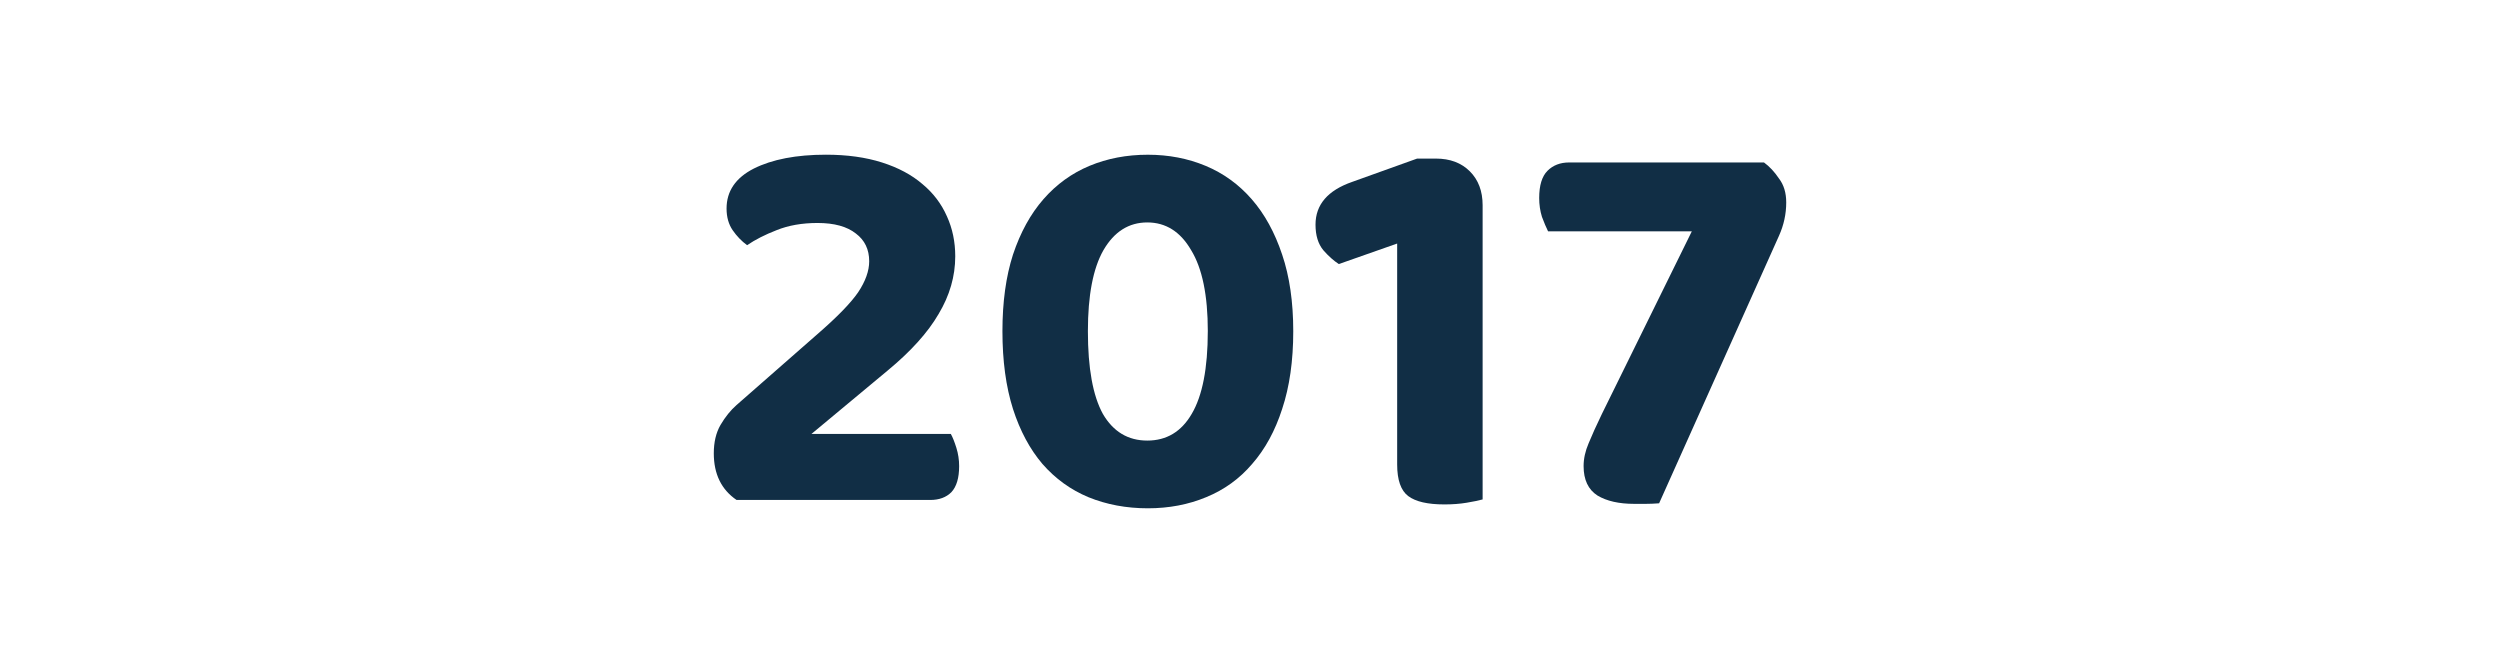
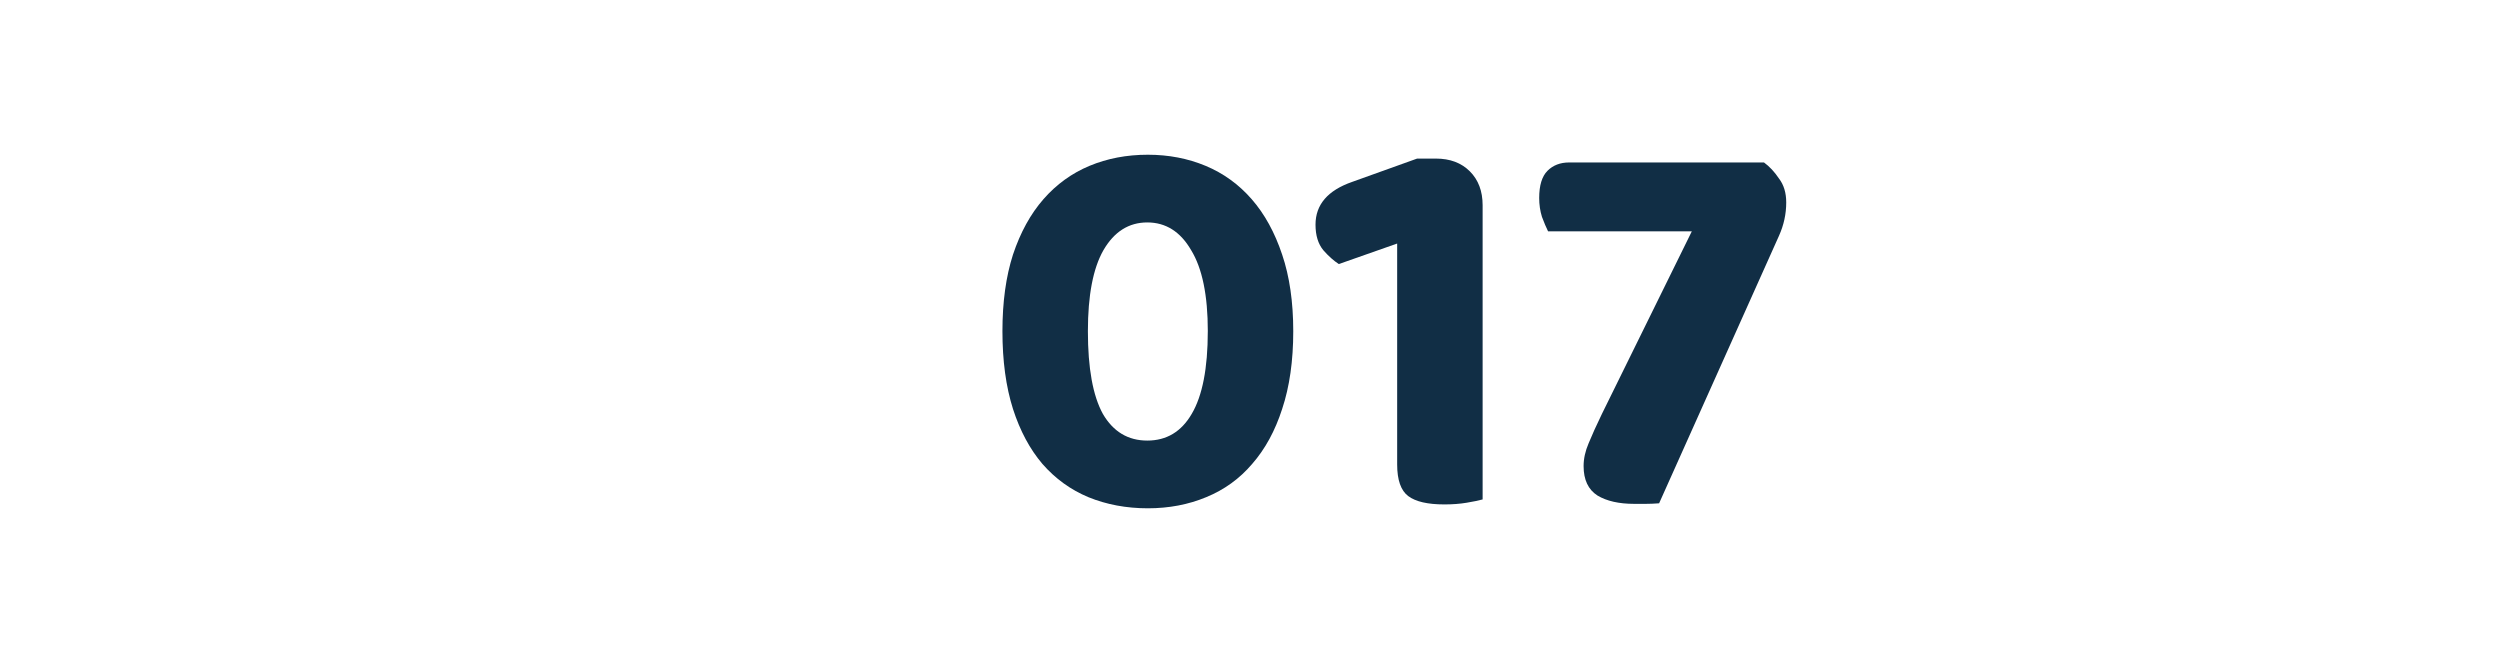
<svg xmlns="http://www.w3.org/2000/svg" xmlns:ns1="http://www.inkscape.org/namespaces/inkscape" xmlns:ns2="http://sodipodi.sourceforge.net/DTD/sodipodi-0.dtd" width="480.399" height="127.4" viewBox="0 0 127.106 33.708" version="1.1" id="svg905" ns1:version="0.92.5 (2060ec1f9f, 2020-04-08)" ns2:docname="2017.svg">
  <defs id="defs899" />
  <ns2:namedview id="base" pagecolor="#ffffff" bordercolor="#666666" borderopacity="1.0" ns1:pageopacity="0.0" ns1:pageshadow="2" ns1:zoom="1.072587" ns1:cx="37.145954" ns1:cy="132.47248" ns1:document-units="mm" ns1:current-layer="layer1" showgrid="false" units="px" ns1:window-width="2496" ns1:window-height="1376" ns1:window-x="2112" ns1:window-y="27" ns1:window-maximized="1" fit-margin-left="50" fit-margin-right="50" fit-margin-top="0" fit-margin-bottom="0" />
  <g ns1:label="Ebene 1" ns1:groupmode="layer" id="layer1" transform="translate(-35.692,-210.031)">
    <g aria-label="2017" style="font-style:normal;font-weight:normal;font-size:10.583px;line-height:1.25;font-family:sans-serif;letter-spacing:0px;word-spacing:0px;fill:#000000;fill-opacity:1;stroke:none;stroke-width:0.265" id="text1452">
-       <path d="m 72.632,220.634 q 0,-1.326 1.383,-2.032 1.411,-0.706 3.669,-0.706 1.609,0 2.85,0.395 1.242,0.395 2.06,1.101 0.818,0.677 1.242,1.637 0.423,0.931 0.423,2.032 0,1.524 -0.847,2.935 -0.818,1.411 -2.596,2.879 l -3.866,3.217 h 7.084 q 0.141,0.254 0.282,0.706 0.141,0.452 0.141,0.931 0,0.903 -0.395,1.326 -0.395,0.395 -1.072,0.395 H 73.14 q -1.157,-0.79 -1.157,-2.371 0,-0.847 0.339,-1.439 0.367,-0.621 0.818,-1.016 l 4.12,-3.612 q 1.496,-1.298 2.06,-2.117 0.564,-0.847 0.564,-1.58 0,-0.903 -0.677,-1.411 -0.677,-0.536 -1.947,-0.536 -1.185,0 -2.088,0.367 -0.875,0.339 -1.496,0.762 -0.423,-0.31 -0.734,-0.762 -0.31,-0.452 -0.31,-1.101 z" style="font-style:normal;font-variant:normal;font-weight:bold;font-stretch:normal;font-size:28.222px;font-family:'Baloo 2';-inkscape-font-specification:'Baloo 2, Bold';font-variant-ligatures:normal;font-variant-caps:normal;font-variant-numeric:normal;font-feature-settings:normal;text-align:start;writing-mode:lr-tb;text-anchor:start;fill:#112e45;fill-opacity:1;stroke-width:0.265" id="path814" />
      <path d="m 97.1,226.871 q 0,-2.738 -0.847,-4.12 -0.818,-1.411 -2.23,-1.411 -1.411,0 -2.23,1.411 -0.79,1.383 -0.79,4.12 0,2.822 0.762,4.205 0.79,1.355 2.258,1.355 1.468,0 2.258,-1.355 0.818,-1.383 0.818,-4.205 z m -3.048,9.003 q -1.637,0 -3.02,-0.564 -1.355,-0.564 -2.342,-1.693 -0.96,-1.129 -1.496,-2.794 -0.536,-1.693 -0.536,-3.951 0,-2.23 0.536,-3.895 0.564,-1.693 1.552,-2.822 0.988,-1.129 2.342,-1.693 1.355,-0.564 2.963,-0.564 1.58,0 2.935,0.564 1.355,0.564 2.342,1.693 0.988,1.129 1.552,2.822 0.564,1.665 0.564,3.895 0,2.258 -0.564,3.951 -0.536,1.665 -1.524,2.794 -0.96,1.129 -2.342,1.693 -1.355,0.564 -2.963,0.564 z" style="font-style:normal;font-variant:normal;font-weight:bold;font-stretch:normal;font-size:28.222px;font-family:'Baloo 2';-inkscape-font-specification:'Baloo 2, Bold';font-variant-ligatures:normal;font-variant-caps:normal;font-variant-numeric:normal;font-feature-settings:normal;text-align:start;writing-mode:lr-tb;text-anchor:start;fill:#112e45;fill-opacity:1;stroke-width:0.265" id="path816" />
      <path d="m 103.761,223.456 q -0.395,-0.254 -0.79,-0.706 -0.395,-0.48 -0.395,-1.298 0,-1.524 1.863,-2.173 l 3.302,-1.185 h 0.96 q 1.072,0 1.722,0.649 0.649,0.649 0.649,1.722 v 14.958 q -0.31,0.085 -0.818,0.169 -0.508,0.085 -1.129,0.085 -1.27,0 -1.834,-0.423 -0.564,-0.423 -0.564,-1.609 v -11.232 z" style="font-style:normal;font-variant:normal;font-weight:bold;font-stretch:normal;font-size:28.222px;font-family:'Baloo 2';-inkscape-font-specification:'Baloo 2, Bold';font-variant-ligatures:normal;font-variant-caps:normal;font-variant-numeric:normal;font-feature-settings:normal;text-align:start;writing-mode:lr-tb;text-anchor:start;fill:#112e45;fill-opacity:1;stroke-width:0.265" id="path818" />
      <path d="m 125.379,218.292 q 0.423,0.31 0.762,0.818 0.367,0.48 0.367,1.214 0,0.875 -0.367,1.693 l -6.096,13.603 q -0.367,0.028 -0.677,0.028 -0.282,0 -0.593,0 -1.157,0 -1.863,-0.423 -0.706,-0.452 -0.706,-1.496 0,-0.564 0.254,-1.157 0.254,-0.621 0.677,-1.496 l 4.572,-9.285 h -7.31 q -0.141,-0.282 -0.31,-0.734 -0.141,-0.452 -0.141,-0.96 0,-0.96 0.423,-1.383 0.423,-0.423 1.101,-0.423 z" style="font-style:normal;font-variant:normal;font-weight:bold;font-stretch:normal;font-size:28.222px;font-family:'Baloo 2';-inkscape-font-specification:'Baloo 2, Bold';font-variant-ligatures:normal;font-variant-caps:normal;font-variant-numeric:normal;font-feature-settings:normal;text-align:start;writing-mode:lr-tb;text-anchor:start;fill:#112e45;fill-opacity:1;stroke-width:0.265" id="path820" />
    </g>
  </g>
</svg>